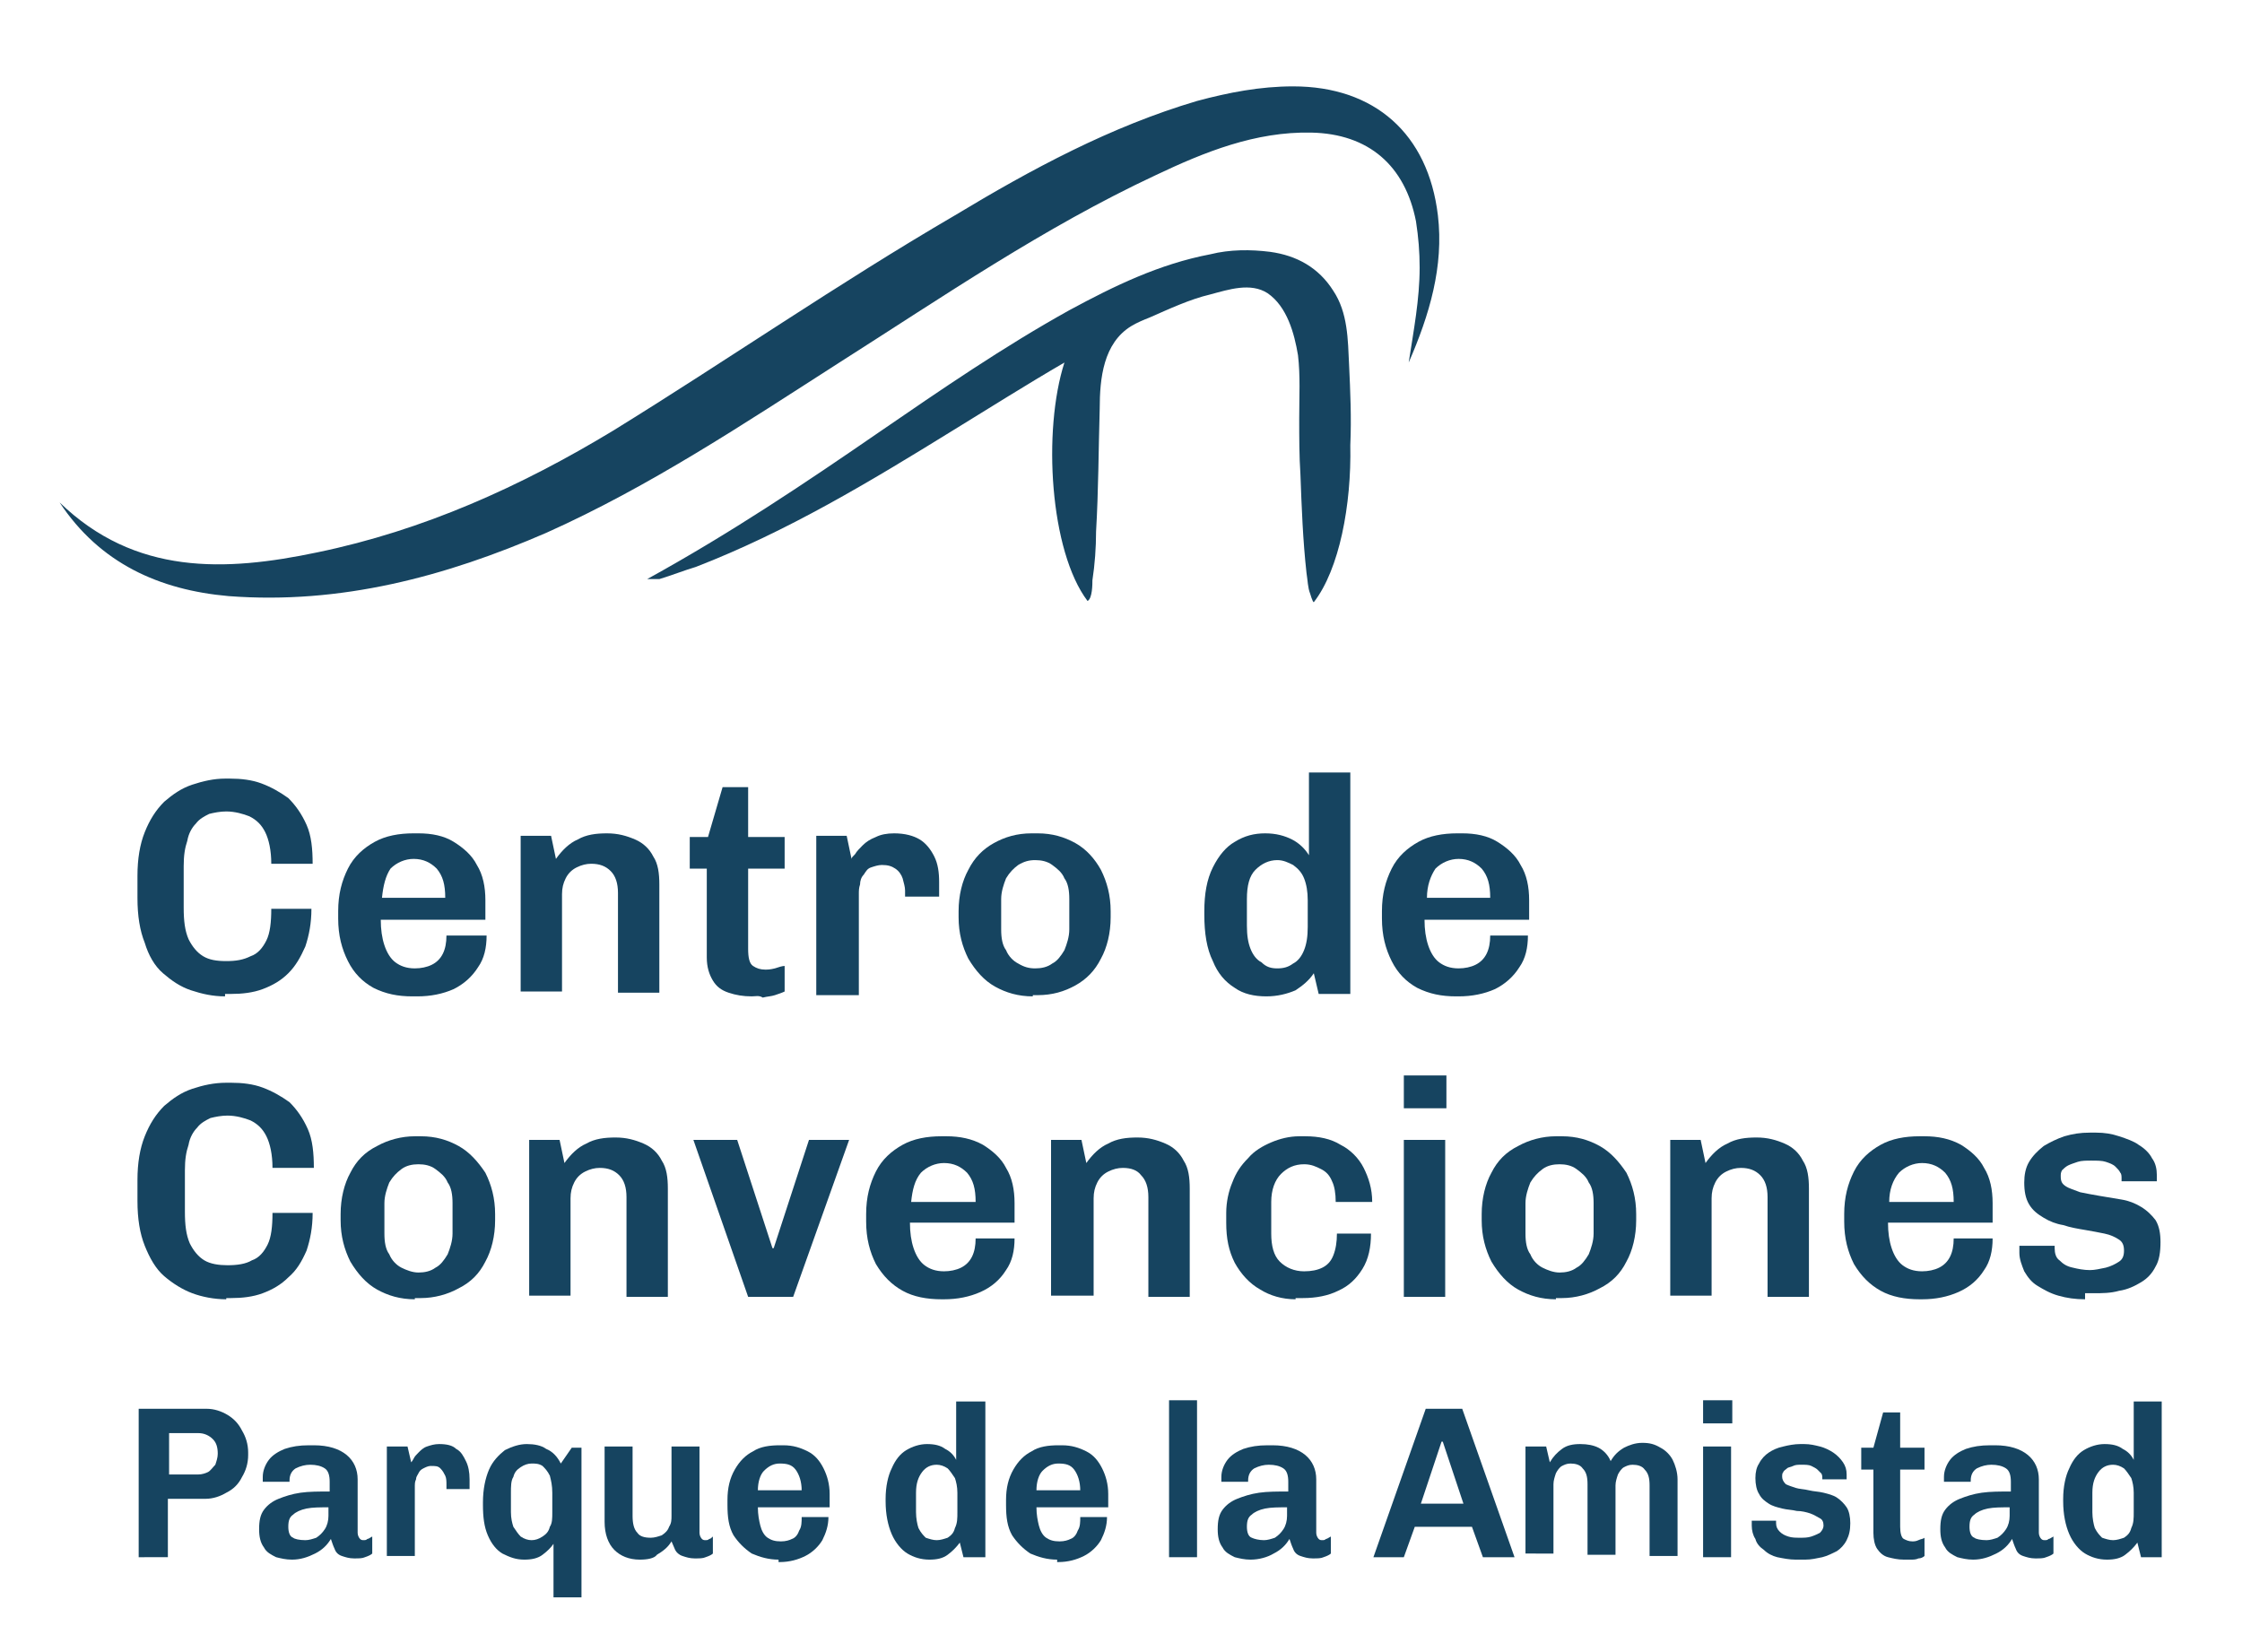
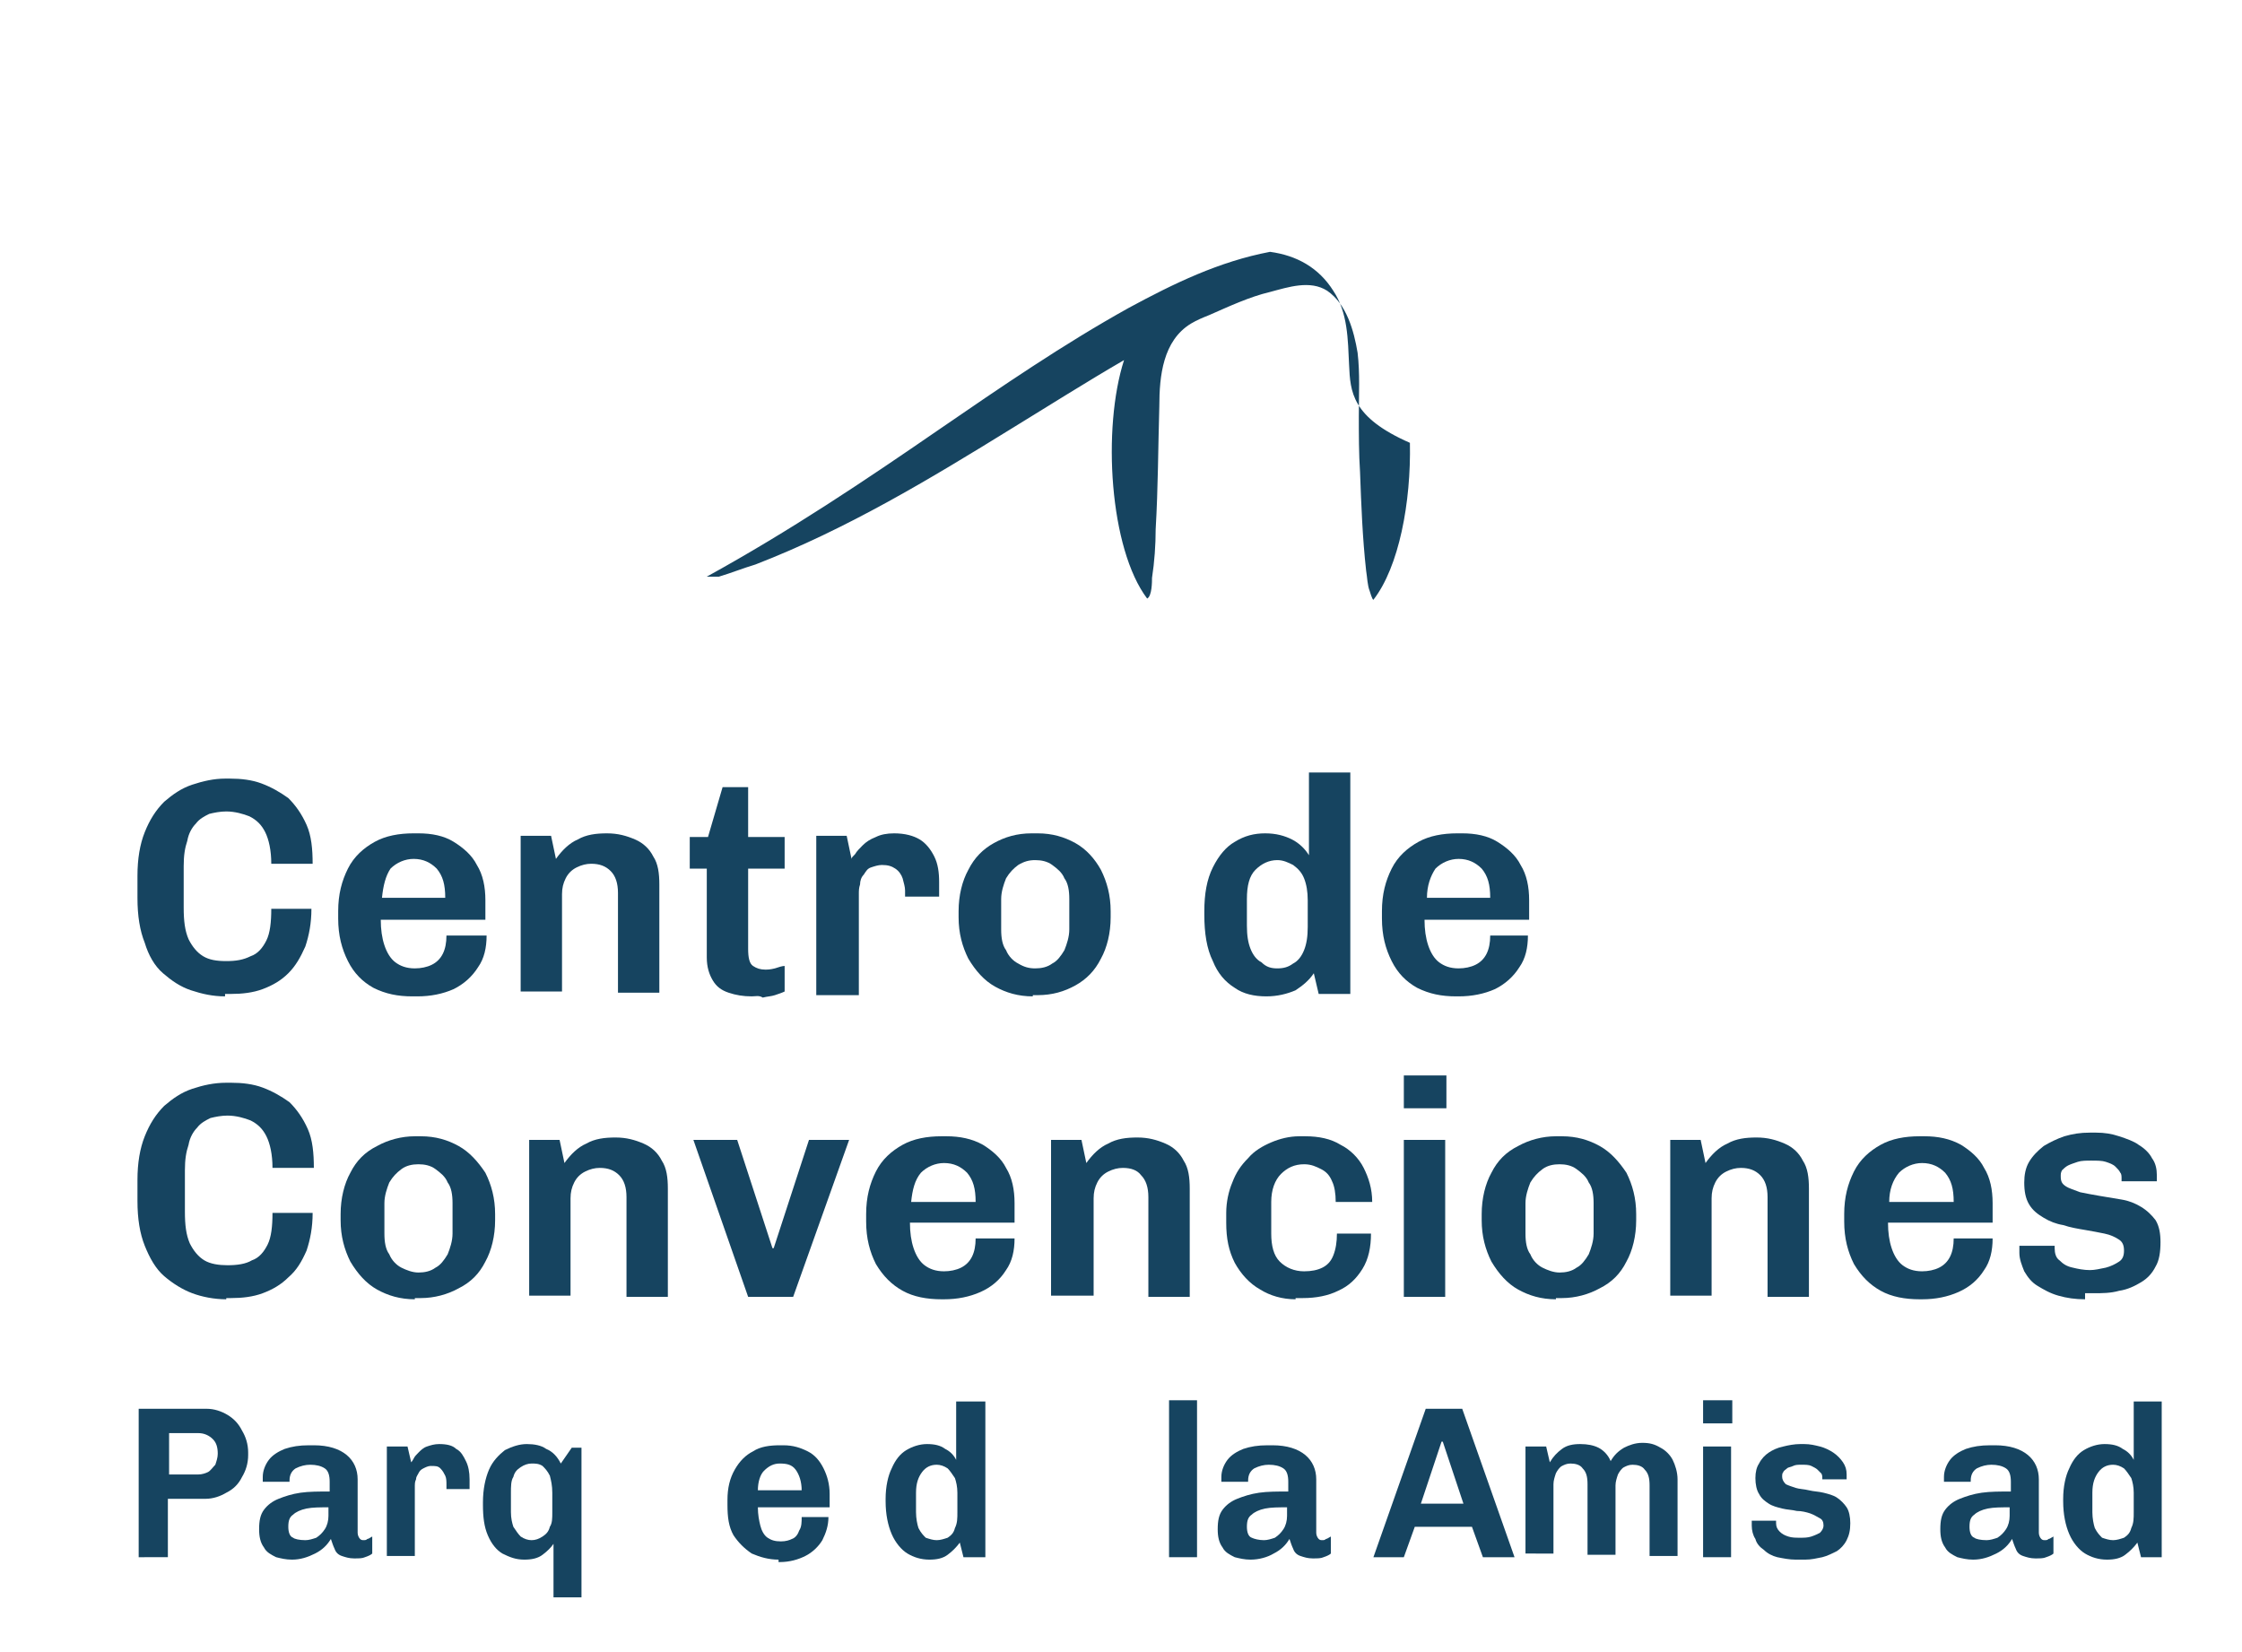
<svg xmlns="http://www.w3.org/2000/svg" version="1.1" id="Capa_1" x="0px" y="0px" viewBox="0 0 184.3 135.8" style="enable-background:new 0 0 184.3 135.8;" xml:space="preserve">
  <style type="text/css">
	.st0{fill:#164460;}
</style>
  <g>
    <g>
      <path class="st0" d="M18.5,81.9c-1,0-1.9-0.2-2.8-0.5c-0.9-0.3-1.6-0.8-2.3-1.4c-0.7-0.6-1.2-1.5-1.5-2.5c-0.4-1-0.6-2.2-0.6-3.7    V72c0-1.4,0.2-2.6,0.6-3.6c0.4-1,0.9-1.8,1.6-2.5c0.7-0.6,1.4-1.1,2.3-1.4c0.9-0.3,1.8-0.5,2.7-0.5h0.4c0.9,0,1.8,0.1,2.6,0.4    c0.8,0.3,1.5,0.7,2.2,1.2c0.6,0.6,1.1,1.3,1.5,2.2c0.4,0.9,0.5,2,0.5,3.2h-3.4c0-1.1-0.2-2-0.5-2.6c-0.3-0.6-0.7-1-1.3-1.3    c-0.5-0.2-1.2-0.4-1.9-0.4c-0.5,0-1,0.1-1.4,0.2c-0.4,0.2-0.8,0.4-1.1,0.8c-0.3,0.3-0.6,0.8-0.7,1.4c-0.2,0.6-0.3,1.2-0.3,2.1v3.4    c0,1.1,0.1,1.9,0.4,2.6c0.3,0.6,0.7,1.1,1.2,1.4c0.5,0.3,1.1,0.4,1.9,0.4c0.8,0,1.4-0.1,2-0.4c0.6-0.2,1-0.7,1.3-1.3    c0.3-0.6,0.4-1.5,0.4-2.6h3.3c0,1.2-0.2,2.2-0.5,3.1c-0.4,0.9-0.8,1.6-1.4,2.2c-0.6,0.6-1.3,1-2.1,1.3c-0.8,0.3-1.7,0.4-2.6,0.4    H18.5z" />
      <path class="st0" d="M33.9,81.9c-1.2,0-2.2-0.2-3.2-0.7c-0.9-0.5-1.6-1.2-2.1-2.2c-0.5-1-0.8-2.1-0.8-3.5v-0.6    c0-1.4,0.3-2.5,0.8-3.5c0.5-1,1.3-1.7,2.2-2.2c0.9-0.5,2-0.7,3.2-0.7h0.4c1.1,0,2.1,0.2,2.9,0.7c0.8,0.5,1.5,1.1,1.9,1.9    c0.5,0.8,0.7,1.8,0.7,2.9v1.6h-8.6c0,0.8,0.1,1.5,0.3,2.1c0.2,0.6,0.5,1.1,0.9,1.4c0.4,0.3,0.9,0.5,1.6,0.5c0.5,0,1-0.1,1.4-0.3    c0.4-0.2,0.7-0.5,0.9-0.9c0.2-0.4,0.3-0.9,0.3-1.5H40c0,1-0.2,1.9-0.7,2.6c-0.5,0.8-1.2,1.4-2,1.8c-0.9,0.4-1.9,0.6-3,0.6H33.9z     M31.4,73.8h5.2c0-1.1-0.2-1.8-0.7-2.4c-0.5-0.5-1.1-0.8-1.9-0.8c-0.7,0-1.4,0.3-1.9,0.8C31.7,72,31.5,72.8,31.4,73.8z" />
      <path class="st0" d="M42.8,81.6V68.7h2.5l0.4,1.9c0.5-0.7,1.1-1.3,1.8-1.6c0.7-0.4,1.5-0.5,2.4-0.5c0.9,0,1.6,0.2,2.3,0.5    c0.7,0.3,1.2,0.8,1.5,1.4c0.4,0.6,0.5,1.4,0.5,2.3v8.9h-3.4v-8.2c0-0.8-0.2-1.4-0.6-1.8c-0.4-0.4-0.9-0.6-1.6-0.6    c-0.4,0-0.8,0.1-1.2,0.3c-0.4,0.2-0.7,0.5-0.9,0.9c-0.2,0.4-0.3,0.8-0.3,1.3v8H42.8z" />
      <path class="st0" d="M61.8,81.9c-0.7,0-1.3-0.1-1.9-0.3c-0.6-0.2-1-0.5-1.3-1c-0.3-0.5-0.5-1.1-0.5-1.9v-7.3h-1.4v-2.6h1.5    l1.2-4.1h2.1v4.1h3v2.6h-3v6.6c0,0.7,0.1,1.2,0.4,1.4c0.3,0.2,0.6,0.3,1,0.3c0.2,0,0.4,0,0.8-0.1c0.3-0.1,0.6-0.2,0.8-0.2v2.1    c-0.2,0.1-0.5,0.2-0.8,0.3c-0.3,0.1-0.6,0.1-1,0.2C62.4,81.8,62.1,81.9,61.8,81.9z" />
      <path class="st0" d="M67.1,81.6V68.7h2.5l0.4,1.9c0-0.1,0.1-0.2,0.3-0.4c0.1-0.2,0.4-0.5,0.6-0.7c0.3-0.3,0.6-0.5,1.1-0.7    c0.4-0.2,0.9-0.3,1.5-0.3c0.9,0,1.6,0.2,2.1,0.5c0.5,0.3,0.9,0.8,1.2,1.4c0.3,0.6,0.4,1.3,0.4,2.1c0,0.2,0,0.4,0,0.6    c0,0.2,0,0.4,0,0.6h-2.8v-0.5c0-0.3-0.1-0.6-0.2-1c-0.1-0.3-0.3-0.6-0.6-0.8c-0.3-0.2-0.6-0.3-1.1-0.3c-0.3,0-0.6,0.1-0.9,0.2    s-0.4,0.3-0.6,0.6c-0.2,0.2-0.3,0.5-0.3,0.8c-0.1,0.3-0.1,0.5-0.1,0.8v8.3H67.1z" />
      <path class="st0" d="M84.9,81.9c-1.2,0-2.2-0.3-3.1-0.8c-0.9-0.5-1.6-1.3-2.2-2.3c-0.5-1-0.8-2.1-0.8-3.4v-0.5    c0-1.3,0.3-2.5,0.8-3.4c0.5-1,1.2-1.7,2.1-2.2c0.9-0.5,1.9-0.8,3.1-0.8h0.5c1.2,0,2.2,0.3,3.1,0.8c0.9,0.5,1.6,1.3,2.1,2.2    c0.5,1,0.8,2.1,0.8,3.4v0.5c0,1.3-0.3,2.5-0.8,3.4c-0.5,1-1.2,1.7-2.1,2.2c-0.9,0.5-1.9,0.8-3.1,0.8H84.9z M85.1,79.6    c0.5,0,1-0.1,1.4-0.4c0.4-0.2,0.7-0.6,1-1.1c0.2-0.5,0.4-1.1,0.4-1.7v-2.5c0-0.7-0.1-1.3-0.4-1.7c-0.2-0.5-0.6-0.8-1-1.1    c-0.4-0.3-0.9-0.4-1.4-0.4c-0.5,0-0.9,0.1-1.4,0.4c-0.4,0.3-0.7,0.6-1,1.1c-0.2,0.5-0.4,1.1-0.4,1.7v2.5c0,0.7,0.1,1.3,0.4,1.7    c0.2,0.5,0.6,0.9,1,1.1C84.2,79.5,84.6,79.6,85.1,79.6z" />
      <path class="st0" d="M104.1,81.9c-1,0-1.9-0.2-2.6-0.7c-0.8-0.5-1.4-1.2-1.8-2.2c-0.5-1-0.7-2.3-0.7-3.8v-0.3    c0-1.4,0.2-2.6,0.7-3.6c0.5-1,1.1-1.7,1.8-2.1c0.8-0.5,1.6-0.7,2.5-0.7c0.9,0,1.6,0.2,2.2,0.5c0.6,0.3,1.1,0.8,1.4,1.3v-6.8h3.4    v18.2h-2.6l-0.4-1.7c-0.4,0.6-0.9,1-1.5,1.4C105.8,81.7,105,81.9,104.1,81.9z M105,79.6c0.5,0,0.9-0.1,1.3-0.4    c0.4-0.2,0.7-0.6,0.9-1.1c0.2-0.5,0.3-1.1,0.3-1.9V74c0-0.7-0.1-1.3-0.3-1.8c-0.2-0.5-0.5-0.8-0.9-1.1c-0.4-0.2-0.8-0.4-1.3-0.4    c-0.7,0-1.3,0.3-1.8,0.8c-0.5,0.5-0.7,1.3-0.7,2.4v2.2c0,0.8,0.1,1.4,0.3,1.9c0.2,0.5,0.5,0.9,0.9,1.1    C104.1,79.5,104.5,79.6,105,79.6z" />
      <path class="st0" d="M119.7,81.9c-1.2,0-2.2-0.2-3.2-0.7c-0.9-0.5-1.6-1.2-2.1-2.2c-0.5-1-0.8-2.1-0.8-3.5v-0.6    c0-1.4,0.3-2.5,0.8-3.5c0.5-1,1.3-1.7,2.2-2.2c0.9-0.5,2-0.7,3.2-0.7h0.4c1.1,0,2.1,0.2,2.9,0.7c0.8,0.5,1.5,1.1,1.9,1.9    c0.5,0.8,0.7,1.8,0.7,2.9v1.6h-8.6c0,0.8,0.1,1.5,0.3,2.1c0.2,0.6,0.5,1.1,0.9,1.4c0.4,0.3,0.9,0.5,1.6,0.5c0.5,0,1-0.1,1.4-0.3    c0.4-0.2,0.7-0.5,0.9-0.9c0.2-0.4,0.3-0.9,0.3-1.5h3.1c0,1-0.2,1.9-0.7,2.6c-0.5,0.8-1.2,1.4-2,1.8c-0.9,0.4-1.9,0.6-3,0.6H119.7z     M117.3,73.8h5.2c0-1.1-0.2-1.8-0.7-2.4c-0.5-0.5-1.1-0.8-1.9-0.8c-0.7,0-1.4,0.3-1.9,0.8C117.6,72,117.3,72.8,117.3,73.8z" />
      <path class="st0" d="M18.6,106.8c-1,0-2-0.2-2.8-0.5s-1.6-0.8-2.3-1.4c-0.7-0.6-1.2-1.5-1.6-2.5c-0.4-1-0.6-2.2-0.6-3.7V97    c0-1.4,0.2-2.6,0.6-3.6c0.4-1,0.9-1.8,1.6-2.5c0.7-0.6,1.4-1.1,2.3-1.4c0.9-0.3,1.8-0.5,2.8-0.5H19c0.9,0,1.8,0.1,2.6,0.4    c0.8,0.3,1.5,0.7,2.2,1.2c0.6,0.6,1.1,1.3,1.5,2.2c0.4,0.9,0.5,2,0.5,3.2h-3.4c0-1.1-0.2-2-0.5-2.6c-0.3-0.6-0.7-1-1.3-1.3    c-0.5-0.2-1.2-0.4-1.9-0.4c-0.5,0-1,0.1-1.4,0.2c-0.4,0.2-0.8,0.4-1.1,0.8c-0.3,0.3-0.6,0.8-0.7,1.4c-0.2,0.6-0.3,1.2-0.3,2.1v3.4    c0,1.1,0.1,1.9,0.4,2.6c0.3,0.6,0.7,1.1,1.2,1.4c0.5,0.3,1.2,0.4,1.9,0.4c0.8,0,1.5-0.1,2-0.4c0.6-0.2,1-0.7,1.3-1.3    c0.3-0.6,0.4-1.5,0.4-2.6h3.3c0,1.2-0.2,2.2-0.5,3.1c-0.4,0.9-0.8,1.6-1.5,2.2c-0.6,0.6-1.3,1-2.1,1.3c-0.8,0.3-1.7,0.4-2.6,0.4    H18.6z" />
      <path class="st0" d="M34.1,106.8c-1.2,0-2.2-0.3-3.1-0.8s-1.6-1.3-2.2-2.3c-0.5-1-0.8-2.1-0.8-3.4v-0.5c0-1.3,0.3-2.5,0.8-3.4    c0.5-1,1.2-1.7,2.2-2.2c0.9-0.5,2-0.8,3.1-0.8h0.5c1.2,0,2.2,0.3,3.1,0.8c0.9,0.5,1.6,1.3,2.2,2.2c0.5,1,0.8,2.1,0.8,3.4v0.5    c0,1.3-0.3,2.5-0.8,3.4c-0.5,1-1.2,1.7-2.2,2.2c-0.9,0.5-2,0.8-3.1,0.8H34.1z M34.4,104.6c0.5,0,1-0.1,1.4-0.4    c0.4-0.2,0.7-0.6,1-1.1c0.2-0.5,0.4-1.1,0.4-1.7v-2.5c0-0.7-0.1-1.3-0.4-1.7c-0.2-0.5-0.6-0.8-1-1.1c-0.4-0.3-0.9-0.4-1.4-0.4    c-0.5,0-1,0.1-1.4,0.4c-0.4,0.3-0.7,0.6-1,1.1c-0.2,0.5-0.4,1.1-0.4,1.7v2.5c0,0.7,0.1,1.3,0.4,1.7c0.2,0.5,0.6,0.9,1,1.1    C33.4,104.4,33.9,104.6,34.4,104.6z" />
      <path class="st0" d="M43.5,106.6V93.7h2.5l0.4,1.9c0.5-0.7,1.1-1.3,1.8-1.6c0.7-0.4,1.5-0.5,2.4-0.5c0.9,0,1.6,0.2,2.3,0.5    c0.7,0.3,1.2,0.8,1.5,1.4c0.4,0.6,0.5,1.4,0.5,2.3v8.9h-3.4v-8.2c0-0.8-0.2-1.4-0.6-1.8c-0.4-0.4-0.9-0.6-1.6-0.6    c-0.4,0-0.8,0.1-1.2,0.3c-0.4,0.2-0.7,0.5-0.9,0.9c-0.2,0.4-0.3,0.8-0.3,1.3v8H43.5z" />
      <path class="st0" d="M61.5,106.6L57,93.7h3.6l2.9,8.9h0.1l2.9-8.9h3.3l-4.6,12.9H61.5z" />
      <path class="st0" d="M77.4,106.8c-1.2,0-2.3-0.2-3.2-0.7c-0.9-0.5-1.6-1.2-2.2-2.2c-0.5-1-0.8-2.1-0.8-3.5v-0.6    c0-1.4,0.3-2.5,0.8-3.5c0.5-1,1.3-1.7,2.2-2.2c0.9-0.5,2-0.7,3.2-0.7h0.4c1.1,0,2.1,0.2,3,0.7c0.8,0.5,1.5,1.1,1.9,1.9    c0.5,0.8,0.7,1.8,0.7,2.9v1.6h-8.6c0,0.8,0.1,1.5,0.3,2.1c0.2,0.6,0.5,1.1,0.9,1.4c0.4,0.3,0.9,0.5,1.6,0.5c0.5,0,1-0.1,1.4-0.3    c0.4-0.2,0.7-0.5,0.9-0.9c0.2-0.4,0.3-0.9,0.3-1.5h3.2c0,1-0.2,1.9-0.7,2.6c-0.5,0.8-1.2,1.4-2.1,1.8c-0.9,0.4-1.9,0.6-3,0.6H77.4    z M74.9,98.8h5.3c0-1.1-0.2-1.8-0.7-2.4c-0.5-0.5-1.1-0.8-1.9-0.8c-0.7,0-1.4,0.3-1.9,0.8C75.2,97,75,97.8,74.9,98.8z" />
      <path class="st0" d="M86.4,106.6V93.7h2.5l0.4,1.9c0.5-0.7,1.1-1.3,1.8-1.6c0.7-0.4,1.5-0.5,2.4-0.5c0.9,0,1.6,0.2,2.3,0.5    c0.7,0.3,1.2,0.8,1.5,1.4c0.4,0.6,0.5,1.4,0.5,2.3v8.9h-3.4v-8.2c0-0.8-0.2-1.4-0.6-1.8C93.5,96.2,93,96,92.3,96    c-0.4,0-0.8,0.1-1.2,0.3c-0.4,0.2-0.7,0.5-0.9,0.9c-0.2,0.4-0.3,0.8-0.3,1.3v8H86.4z" />
      <path class="st0" d="M106.5,106.8c-1.1,0-2.1-0.3-2.9-0.8c-0.9-0.5-1.6-1.3-2.1-2.2c-0.5-1-0.7-2-0.7-3.3v-0.8    c0-0.9,0.2-1.8,0.5-2.5c0.3-0.8,0.7-1.4,1.3-2c0.5-0.6,1.2-1,1.9-1.3c0.7-0.3,1.5-0.5,2.3-0.5h0.5c1.1,0,2.1,0.2,2.9,0.7    c0.8,0.4,1.5,1.1,1.9,1.9c0.4,0.8,0.7,1.7,0.7,2.8h-3c0-0.7-0.1-1.3-0.3-1.7c-0.2-0.5-0.5-0.8-0.9-1c-0.4-0.2-0.8-0.4-1.4-0.4    c-0.8,0-1.4,0.3-1.9,0.8c-0.5,0.5-0.8,1.3-0.8,2.3v2.6c0,1,0.2,1.8,0.7,2.3c0.5,0.5,1.2,0.8,2,0.8c0.6,0,1.1-0.1,1.5-0.3    c0.4-0.2,0.7-0.5,0.9-1c0.2-0.5,0.3-1.1,0.3-1.8h2.8c0,1.1-0.2,2.1-0.7,2.9c-0.5,0.8-1.1,1.4-2,1.8c-0.8,0.4-1.8,0.6-2.9,0.6    H106.5z" />
      <path class="st0" d="M115.4,91.1v-2.7h3.5v2.7H115.4z M115.4,106.6V93.7h3.4v12.9H115.4z" />
      <path class="st0" d="M127.9,106.8c-1.2,0-2.2-0.3-3.1-0.8c-0.9-0.5-1.6-1.3-2.2-2.3c-0.5-1-0.8-2.1-0.8-3.4v-0.5    c0-1.3,0.3-2.5,0.8-3.4c0.5-1,1.2-1.7,2.2-2.2c0.9-0.5,2-0.8,3.1-0.8h0.5c1.2,0,2.2,0.3,3.1,0.8c0.9,0.5,1.6,1.3,2.2,2.2    c0.5,1,0.8,2.1,0.8,3.4v0.5c0,1.3-0.3,2.5-0.8,3.4c-0.5,1-1.2,1.7-2.2,2.2c-0.9,0.5-2,0.8-3.1,0.8H127.9z M128.2,104.6    c0.5,0,1-0.1,1.4-0.4c0.4-0.2,0.7-0.6,1-1.1c0.2-0.5,0.4-1.1,0.4-1.7v-2.5c0-0.7-0.1-1.3-0.4-1.7c-0.2-0.5-0.6-0.8-1-1.1    c-0.4-0.3-0.9-0.4-1.4-0.4c-0.5,0-1,0.1-1.4,0.4c-0.4,0.3-0.7,0.6-1,1.1c-0.2,0.5-0.4,1.1-0.4,1.7v2.5c0,0.7,0.1,1.3,0.4,1.7    c0.2,0.5,0.6,0.9,1,1.1C127.2,104.4,127.7,104.6,128.2,104.6z" />
      <path class="st0" d="M137.3,106.6V93.7h2.5l0.4,1.9c0.5-0.7,1.1-1.3,1.8-1.6c0.7-0.4,1.5-0.5,2.4-0.5c0.9,0,1.6,0.2,2.3,0.5    c0.7,0.3,1.2,0.8,1.5,1.4c0.4,0.6,0.5,1.4,0.5,2.3v8.9h-3.4v-8.2c0-0.8-0.2-1.4-0.6-1.8c-0.4-0.4-0.9-0.6-1.6-0.6    c-0.4,0-0.8,0.1-1.2,0.3c-0.4,0.2-0.7,0.5-0.9,0.9c-0.2,0.4-0.3,0.8-0.3,1.3v8H137.3z" />
      <path class="st0" d="M157.8,106.8c-1.2,0-2.3-0.2-3.2-0.7c-0.9-0.5-1.6-1.2-2.2-2.2c-0.5-1-0.8-2.1-0.8-3.5v-0.6    c0-1.4,0.3-2.5,0.8-3.5c0.5-1,1.3-1.7,2.2-2.2c0.9-0.5,2-0.7,3.2-0.7h0.4c1.1,0,2.1,0.2,3,0.7c0.8,0.5,1.5,1.1,1.9,1.9    c0.5,0.8,0.7,1.8,0.7,2.9v1.6h-8.6c0,0.8,0.1,1.5,0.3,2.1c0.2,0.6,0.5,1.1,0.9,1.4c0.4,0.3,0.9,0.5,1.6,0.5c0.5,0,1-0.1,1.4-0.3    c0.4-0.2,0.7-0.5,0.9-0.9c0.2-0.4,0.3-0.9,0.3-1.5h3.2c0,1-0.2,1.9-0.7,2.6c-0.5,0.8-1.2,1.4-2.1,1.8c-0.9,0.4-1.9,0.6-3,0.6    H157.8z M155.3,98.8h5.3c0-1.1-0.2-1.8-0.7-2.4c-0.5-0.5-1.1-0.8-1.9-0.8c-0.7,0-1.4,0.3-1.9,0.8C155.6,97,155.3,97.8,155.3,98.8z    " />
      <path class="st0" d="M171.4,106.8c-0.8,0-1.5-0.1-2.2-0.3s-1.2-0.5-1.7-0.8c-0.5-0.3-0.8-0.7-1.1-1.2c-0.2-0.5-0.4-1-0.4-1.5    c0-0.1,0-0.2,0-0.3c0-0.1,0-0.2,0-0.3h2.9c0,0.1,0,0.1,0,0.1c0,0,0,0.1,0,0.1c0,0.4,0.1,0.8,0.4,1c0.3,0.3,0.6,0.5,1.1,0.6    c0.4,0.1,0.9,0.2,1.4,0.2c0.4,0,0.8-0.1,1.3-0.2c0.4-0.1,0.8-0.3,1.1-0.5c0.3-0.2,0.4-0.5,0.4-0.9c0-0.4-0.1-0.7-0.4-0.9    c-0.3-0.2-0.7-0.4-1.2-0.5c-0.5-0.1-1-0.2-1.6-0.3c-0.6-0.1-1.2-0.2-1.8-0.4c-0.6-0.1-1.1-0.3-1.6-0.6c-0.5-0.3-0.9-0.6-1.2-1.1    c-0.3-0.5-0.4-1.1-0.4-1.8c0-0.6,0.1-1.2,0.4-1.7c0.3-0.5,0.7-0.9,1.2-1.3c0.5-0.3,1.1-0.6,1.7-0.8c0.7-0.2,1.3-0.3,2.1-0.3h0.5    c0.7,0,1.3,0.1,1.9,0.3c0.6,0.2,1.2,0.4,1.6,0.7c0.5,0.3,0.9,0.7,1.1,1.1c0.3,0.4,0.4,0.9,0.4,1.4c0,0.1,0,0.2,0,0.3    c0,0.1,0,0.2,0,0.2h-2.9v-0.2c0-0.2,0-0.4-0.1-0.5c-0.1-0.2-0.2-0.3-0.4-0.5c-0.2-0.2-0.5-0.3-0.8-0.4c-0.3-0.1-0.7-0.1-1.2-0.1    c-0.4,0-0.8,0-1.1,0.1c-0.3,0.1-0.6,0.2-0.8,0.3c-0.2,0.1-0.4,0.3-0.5,0.4c-0.1,0.2-0.1,0.3-0.1,0.5c0,0.4,0.1,0.6,0.4,0.8    c0.3,0.2,0.7,0.3,1.2,0.5c0.5,0.1,1,0.2,1.6,0.3c0.6,0.1,1.2,0.2,1.8,0.3c0.6,0.1,1.1,0.3,1.6,0.6c0.5,0.3,0.9,0.7,1.2,1.1    c0.3,0.5,0.4,1.1,0.4,1.8c0,0.8-0.1,1.5-0.4,2c-0.3,0.6-0.7,1-1.2,1.3c-0.5,0.3-1.1,0.6-1.8,0.7c-0.7,0.2-1.4,0.2-2.1,0.2H171.4z" />
      <path class="st0" d="M11.4,128v-12.2H17c0.6,0,1.2,0.2,1.7,0.5c0.5,0.3,0.9,0.7,1.2,1.3c0.3,0.5,0.5,1.1,0.5,1.8v0.2    c0,0.7-0.2,1.3-0.5,1.8c-0.3,0.6-0.7,1-1.3,1.3c-0.5,0.3-1.1,0.5-1.7,0.5h-3.1v4.8H11.4z M13.8,121.2h2.5c0.3,0,0.6-0.1,0.8-0.2    c0.2-0.1,0.4-0.4,0.6-0.6c0.1-0.3,0.2-0.6,0.2-0.9c0-0.5-0.1-0.9-0.4-1.2c-0.3-0.3-0.7-0.5-1.2-0.5h-2.4V121.2z" />
      <path class="st0" d="M24,128.2c-0.5,0-0.9-0.1-1.3-0.2c-0.4-0.2-0.8-0.4-1-0.8c-0.3-0.4-0.4-0.9-0.4-1.5c0-0.7,0.1-1.2,0.4-1.6    c0.3-0.4,0.7-0.7,1.2-0.9c0.5-0.2,1.1-0.4,1.8-0.5c0.7-0.1,1.5-0.1,2.4-0.1v-0.8c0-0.5-0.1-0.9-0.4-1.1c-0.3-0.2-0.7-0.3-1.2-0.3    c-0.4,0-0.8,0.1-1.2,0.3c-0.3,0.2-0.5,0.5-0.5,1v0.1h-2.2c0,0,0-0.1,0-0.2c0-0.1,0-0.1,0-0.2c0-0.5,0.2-1,0.5-1.4    c0.3-0.4,0.8-0.7,1.3-0.9c0.6-0.2,1.2-0.3,2-0.3h0.4c1.2,0,2.1,0.3,2.7,0.8c0.6,0.5,0.9,1.2,0.9,2v4.4c0,0.2,0.1,0.4,0.2,0.5    c0.1,0.1,0.2,0.1,0.3,0.1c0.1,0,0.2,0,0.3-0.1c0.1,0,0.2-0.1,0.4-0.2v1.4c-0.1,0.1-0.3,0.2-0.6,0.3c-0.2,0.1-0.5,0.1-0.9,0.1    c-0.4,0-0.7-0.1-1-0.2c-0.3-0.1-0.5-0.3-0.6-0.6c-0.1-0.2-0.2-0.5-0.3-0.8c-0.3,0.5-0.7,0.9-1.3,1.2C25.3,128,24.7,128.2,24,128.2    z M25.1,126.6c0.3,0,0.6-0.1,0.9-0.2c0.3-0.2,0.5-0.4,0.7-0.7c0.2-0.3,0.3-0.7,0.3-1.1v-0.7c-0.7,0-1.3,0-1.8,0.1    c-0.5,0.1-0.9,0.3-1.1,0.5c-0.3,0.2-0.4,0.5-0.4,1c0,0.4,0.1,0.8,0.4,0.9C24.2,126.5,24.6,126.6,25.1,126.6z" />
      <path class="st0" d="M31.8,128v-9.1h1.7l0.3,1.3c0,0,0.1-0.1,0.2-0.3c0.1-0.2,0.2-0.3,0.4-0.5c0.2-0.2,0.4-0.4,0.7-0.5    c0.3-0.1,0.6-0.2,1-0.2c0.6,0,1.1,0.1,1.4,0.4c0.4,0.2,0.6,0.6,0.8,1c0.2,0.4,0.3,0.9,0.3,1.5c0,0.1,0,0.3,0,0.4    c0,0.2,0,0.3,0,0.4h-1.9V122c0-0.2,0-0.5-0.1-0.7c-0.1-0.2-0.2-0.4-0.4-0.6c-0.2-0.2-0.4-0.2-0.8-0.2c-0.2,0-0.4,0.1-0.6,0.2    c-0.2,0.1-0.3,0.2-0.4,0.4c-0.1,0.2-0.2,0.3-0.2,0.5c-0.1,0.2-0.1,0.4-0.1,0.5v5.8H31.8z" />
      <path class="st0" d="M45.5,131.2v-4.3c-0.2,0.3-0.5,0.6-0.9,0.9c-0.4,0.3-0.9,0.4-1.5,0.4c-0.7,0-1.2-0.2-1.8-0.5    c-0.5-0.3-0.9-0.8-1.2-1.5c-0.3-0.7-0.4-1.5-0.4-2.5v-0.2c0-1.1,0.2-2,0.5-2.7c0.3-0.7,0.8-1.2,1.3-1.6c0.6-0.3,1.2-0.5,1.8-0.5    c0.6,0,1.2,0.1,1.6,0.4c0.5,0.2,0.9,0.6,1.2,1.2l0.9-1.3h0.8v12.3H45.5z M43.7,126.6c0.3,0,0.6-0.1,0.9-0.3    c0.3-0.2,0.5-0.4,0.6-0.8c0.2-0.3,0.2-0.7,0.2-1.2v-1.6c0-0.6-0.1-1-0.2-1.4c-0.2-0.4-0.4-0.6-0.6-0.8c-0.3-0.2-0.6-0.2-0.9-0.2    c-0.3,0-0.6,0.1-0.9,0.3c-0.3,0.2-0.5,0.4-0.6,0.8c-0.2,0.3-0.2,0.8-0.2,1.3v1.6c0,0.5,0.1,0.9,0.2,1.2c0.2,0.3,0.4,0.6,0.6,0.8    C43.1,126.5,43.4,126.6,43.7,126.6z" />
-       <path class="st0" d="M52.6,128.2c-0.9,0-1.6-0.3-2.1-0.8c-0.5-0.5-0.8-1.3-0.8-2.3v-6.2h2.3v5.7c0,0.6,0.1,1.1,0.4,1.4    c0.2,0.3,0.6,0.4,1.1,0.4c0.3,0,0.6-0.1,0.9-0.2c0.3-0.2,0.5-0.4,0.6-0.7c0.2-0.3,0.2-0.6,0.2-0.9v-5.7h2.3v7.1    c0,0.2,0.1,0.4,0.2,0.5c0.1,0.1,0.2,0.1,0.3,0.1c0.1,0,0.2,0,0.3-0.1c0.1,0,0.2-0.1,0.3-0.2v1.4c-0.1,0.1-0.3,0.2-0.6,0.3    c-0.2,0.1-0.5,0.1-0.9,0.1c-0.4,0-0.7-0.1-1-0.2c-0.3-0.1-0.5-0.3-0.6-0.5c-0.1-0.2-0.2-0.5-0.3-0.7c-0.3,0.5-0.7,0.8-1.2,1.1    C53.8,128.1,53.2,128.2,52.6,128.2z" />
      <path class="st0" d="M64,128.2c-0.8,0-1.5-0.2-2.2-0.5c-0.6-0.4-1.1-0.9-1.5-1.5c-0.4-0.7-0.5-1.5-0.5-2.5v-0.4    c0-1,0.2-1.8,0.6-2.5c0.4-0.7,0.9-1.2,1.5-1.5c0.6-0.4,1.4-0.5,2.2-0.5h0.3c0.8,0,1.4,0.2,2,0.5c0.6,0.3,1,0.8,1.3,1.4    c0.3,0.6,0.5,1.3,0.5,2.1v1.1h-5.9c0,0.6,0.1,1.1,0.2,1.5c0.1,0.4,0.3,0.8,0.6,1c0.3,0.2,0.6,0.3,1.1,0.3c0.4,0,0.7-0.1,0.9-0.2    c0.3-0.1,0.5-0.4,0.6-0.7c0.2-0.3,0.2-0.7,0.2-1.1h2.2c0,0.7-0.2,1.3-0.5,1.9c-0.3,0.5-0.8,1-1.4,1.3c-0.6,0.3-1.3,0.5-2.1,0.5H64    z M62.3,122.5h3.6c0-0.7-0.2-1.3-0.5-1.7c-0.3-0.4-0.7-0.5-1.3-0.5c-0.5,0-0.9,0.2-1.3,0.6C62.5,121.2,62.3,121.8,62.3,122.5z" />
      <path class="st0" d="M76.4,128.2c-0.7,0-1.3-0.2-1.8-0.5c-0.5-0.3-1-0.9-1.3-1.6c-0.3-0.7-0.5-1.6-0.5-2.7v-0.2    c0-1,0.2-1.9,0.5-2.5c0.3-0.7,0.7-1.2,1.2-1.5c0.5-0.3,1.1-0.5,1.7-0.5s1.1,0.1,1.5,0.4c0.4,0.2,0.7,0.5,0.9,0.9v-4.8H81V128h-1.8    l-0.3-1.2c-0.3,0.4-0.6,0.7-1,1C77.5,128.1,77,128.2,76.4,128.2z M77,126.6c0.3,0,0.6-0.1,0.9-0.2c0.3-0.2,0.5-0.4,0.6-0.8    c0.2-0.4,0.2-0.8,0.2-1.3v-1.6c0-0.5-0.1-0.9-0.2-1.2c-0.2-0.3-0.4-0.6-0.6-0.8c-0.3-0.2-0.6-0.3-0.9-0.3c-0.5,0-0.9,0.2-1.2,0.6    c-0.3,0.4-0.5,0.9-0.5,1.7v1.6c0,0.5,0.1,1,0.2,1.3c0.2,0.4,0.4,0.6,0.6,0.8C76.4,126.5,76.7,126.6,77,126.6z" />
-       <path class="st0" d="M86.9,128.2c-0.8,0-1.5-0.2-2.2-0.5c-0.6-0.4-1.1-0.9-1.5-1.5c-0.4-0.7-0.5-1.5-0.5-2.5v-0.4    c0-1,0.2-1.8,0.6-2.5c0.4-0.7,0.9-1.2,1.5-1.5c0.6-0.4,1.4-0.5,2.2-0.5h0.3c0.8,0,1.4,0.2,2,0.5c0.6,0.3,1,0.8,1.3,1.4    c0.3,0.6,0.5,1.3,0.5,2.1v1.1h-5.9c0,0.6,0.1,1.1,0.2,1.5c0.1,0.4,0.3,0.8,0.6,1c0.3,0.2,0.6,0.3,1.1,0.3c0.4,0,0.7-0.1,0.9-0.2    c0.3-0.1,0.5-0.4,0.6-0.7c0.2-0.3,0.2-0.7,0.2-1.1H91c0,0.7-0.2,1.3-0.5,1.9c-0.3,0.5-0.8,1-1.4,1.3c-0.6,0.3-1.3,0.5-2.1,0.5    H86.9z M85.2,122.5h3.6c0-0.7-0.2-1.3-0.5-1.7c-0.3-0.4-0.7-0.5-1.3-0.5c-0.5,0-0.9,0.2-1.3,0.6C85.4,121.2,85.2,121.8,85.2,122.5    z" />
      <path class="st0" d="M96.1,128v-12.9h2.3V128H96.1z" />
      <path class="st0" d="M102.8,128.2c-0.5,0-0.9-0.1-1.3-0.2c-0.4-0.2-0.8-0.4-1-0.8c-0.3-0.4-0.4-0.9-0.4-1.5c0-0.7,0.1-1.2,0.4-1.6    c0.3-0.4,0.7-0.7,1.2-0.9c0.5-0.2,1.1-0.4,1.8-0.5c0.7-0.1,1.5-0.1,2.4-0.1v-0.8c0-0.5-0.1-0.9-0.4-1.1c-0.3-0.2-0.7-0.3-1.2-0.3    c-0.4,0-0.8,0.1-1.2,0.3c-0.3,0.2-0.5,0.5-0.5,1v0.1h-2.2c0,0,0-0.1,0-0.2c0-0.1,0-0.1,0-0.2c0-0.5,0.2-1,0.5-1.4    c0.3-0.4,0.8-0.7,1.3-0.9c0.6-0.2,1.2-0.3,2-0.3h0.4c1.2,0,2.1,0.3,2.7,0.8c0.6,0.5,0.9,1.2,0.9,2v4.4c0,0.2,0.1,0.4,0.2,0.5    c0.1,0.1,0.2,0.1,0.3,0.1c0.1,0,0.2,0,0.3-0.1c0.1,0,0.2-0.1,0.4-0.2v1.4c-0.1,0.1-0.3,0.2-0.6,0.3c-0.2,0.1-0.5,0.1-0.9,0.1    c-0.4,0-0.7-0.1-1-0.2c-0.3-0.1-0.5-0.3-0.6-0.6c-0.1-0.2-0.2-0.5-0.3-0.8c-0.3,0.5-0.7,0.9-1.3,1.2    C104.2,128,103.5,128.2,102.8,128.2z M103.9,126.6c0.3,0,0.6-0.1,0.9-0.2c0.3-0.2,0.5-0.4,0.7-0.7c0.2-0.3,0.3-0.7,0.3-1.1v-0.7    c-0.7,0-1.3,0-1.8,0.1c-0.5,0.1-0.9,0.3-1.1,0.5c-0.3,0.2-0.4,0.5-0.4,1c0,0.4,0.1,0.8,0.4,0.9    C103.1,126.5,103.5,126.6,103.9,126.6z" />
      <path class="st0" d="M112.9,128l4.3-12.2h3l4.3,12.2h-2.6l-0.9-2.5h-4.7l-0.9,2.5H112.9z M116.8,123.6h3.5l-1.7-5.1h-0.1    L116.8,123.6z" />
      <path class="st0" d="M125.4,128v-9.1h1.7l0.3,1.3c0.3-0.5,0.6-0.8,1-1.1c0.4-0.3,0.9-0.4,1.5-0.4c0.6,0,1.1,0.1,1.5,0.3    c0.4,0.2,0.8,0.6,1,1.1c0.3-0.5,0.6-0.8,1.1-1.1c0.4-0.2,0.9-0.4,1.5-0.4c0.6,0,1,0.1,1.5,0.4c0.4,0.2,0.8,0.6,1,1    c0.2,0.4,0.4,1,0.4,1.6v6.3h-2.3v-5.8c0-0.6-0.1-1-0.4-1.3c-0.2-0.3-0.6-0.4-1-0.4c-0.3,0-0.5,0.1-0.7,0.2    c-0.2,0.1-0.4,0.4-0.5,0.6c-0.1,0.3-0.2,0.6-0.2,0.9v5.7h-2.3v-5.8c0-0.6-0.1-1-0.4-1.3c-0.2-0.3-0.6-0.4-1-0.4    c-0.3,0-0.5,0.1-0.7,0.2c-0.2,0.1-0.4,0.4-0.5,0.6c-0.1,0.3-0.2,0.6-0.2,0.9v5.7H125.4z" />
      <path class="st0" d="M140,117v-1.9h2.4v1.9H140z M140,128v-9.1h2.3v9.1H140z" />
      <path class="st0" d="M147.6,128.2c-0.5,0-1-0.1-1.5-0.2c-0.4-0.1-0.8-0.3-1.1-0.6c-0.3-0.2-0.6-0.5-0.7-0.9    c-0.2-0.3-0.3-0.7-0.3-1.1c0-0.1,0-0.1,0-0.2c0,0,0-0.1,0-0.2h2c0,0,0,0.1,0,0.1c0,0,0,0.1,0,0.1c0,0.3,0.1,0.5,0.3,0.7    c0.2,0.2,0.4,0.3,0.7,0.4c0.3,0.1,0.6,0.1,1,0.1c0.3,0,0.6,0,0.9-0.1c0.3-0.1,0.5-0.2,0.7-0.3c0.2-0.2,0.3-0.4,0.3-0.6    c0-0.3-0.1-0.5-0.3-0.6c-0.2-0.1-0.5-0.3-0.8-0.4c-0.3-0.1-0.7-0.2-1.1-0.2c-0.4-0.1-0.8-0.1-1.2-0.2c-0.4-0.1-0.8-0.2-1.1-0.4    c-0.3-0.2-0.6-0.4-0.8-0.8c-0.2-0.3-0.3-0.8-0.3-1.3c0-0.5,0.1-0.9,0.3-1.2c0.2-0.4,0.5-0.7,0.8-0.9c0.3-0.2,0.7-0.4,1.2-0.5    c0.4-0.1,0.9-0.2,1.4-0.2h0.3c0.5,0,0.9,0.1,1.3,0.2c0.4,0.1,0.8,0.3,1.1,0.5c0.3,0.2,0.6,0.5,0.8,0.8c0.2,0.3,0.3,0.6,0.3,1    c0,0.1,0,0.1,0,0.2c0,0.1,0,0.1,0,0.2h-2v-0.1c0-0.1,0-0.3-0.1-0.4c-0.1-0.1-0.2-0.2-0.3-0.3c-0.1-0.1-0.3-0.2-0.5-0.3    c-0.2-0.1-0.5-0.1-0.8-0.1c-0.3,0-0.5,0-0.7,0.1c-0.2,0.1-0.4,0.1-0.5,0.2c-0.1,0.1-0.3,0.2-0.3,0.3c-0.1,0.1-0.1,0.2-0.1,0.4    c0,0.2,0.1,0.4,0.3,0.6c0.2,0.1,0.5,0.2,0.8,0.3c0.3,0.1,0.7,0.1,1.1,0.2c0.4,0.1,0.8,0.1,1.2,0.2c0.4,0.1,0.8,0.2,1.1,0.4    c0.3,0.2,0.6,0.5,0.8,0.8c0.2,0.3,0.3,0.8,0.3,1.3c0,0.6-0.1,1-0.3,1.4c-0.2,0.4-0.5,0.7-0.8,0.9c-0.4,0.2-0.8,0.4-1.2,0.5    c-0.5,0.1-0.9,0.2-1.4,0.2H147.6z" />
-       <path class="st0" d="M156.5,128.2c-0.5,0-0.9-0.1-1.3-0.2c-0.4-0.1-0.7-0.4-0.9-0.7c-0.2-0.3-0.3-0.8-0.3-1.3v-5.2H153v-1.8h1    l0.8-2.9h1.4v2.9h2v1.8h-2v4.7c0,0.5,0.1,0.9,0.3,1c0.2,0.1,0.4,0.2,0.7,0.2c0.1,0,0.3,0,0.5-0.1c0.2-0.1,0.4-0.1,0.5-0.2v1.5    c-0.1,0.1-0.3,0.2-0.5,0.2c-0.2,0.1-0.4,0.1-0.7,0.1C156.9,128.2,156.7,128.2,156.5,128.2z" />
      <path class="st0" d="M162.2,128.2c-0.5,0-0.9-0.1-1.3-0.2c-0.4-0.2-0.8-0.4-1-0.8c-0.3-0.4-0.4-0.9-0.4-1.5c0-0.7,0.1-1.2,0.4-1.6    c0.3-0.4,0.7-0.7,1.2-0.9c0.5-0.2,1.1-0.4,1.8-0.5c0.7-0.1,1.5-0.1,2.4-0.1v-0.8c0-0.5-0.1-0.9-0.4-1.1c-0.3-0.2-0.7-0.3-1.2-0.3    c-0.4,0-0.8,0.1-1.2,0.3c-0.3,0.2-0.5,0.5-0.5,1v0.1h-2.2c0,0,0-0.1,0-0.2c0-0.1,0-0.1,0-0.2c0-0.5,0.2-1,0.5-1.4    c0.3-0.4,0.8-0.7,1.3-0.9c0.6-0.2,1.2-0.3,2-0.3h0.4c1.2,0,2.1,0.3,2.7,0.8c0.6,0.5,0.9,1.2,0.9,2v4.4c0,0.2,0.1,0.4,0.2,0.5    c0.1,0.1,0.2,0.1,0.3,0.1c0.1,0,0.2,0,0.3-0.1c0.1,0,0.2-0.1,0.4-0.2v1.4c-0.1,0.1-0.3,0.2-0.6,0.3c-0.2,0.1-0.5,0.1-0.9,0.1    c-0.4,0-0.7-0.1-1-0.2c-0.3-0.1-0.5-0.3-0.6-0.6c-0.1-0.2-0.2-0.5-0.3-0.8c-0.3,0.5-0.7,0.9-1.3,1.2    C163.5,128,162.9,128.2,162.2,128.2z M163.3,126.6c0.3,0,0.6-0.1,0.9-0.2c0.3-0.2,0.5-0.4,0.7-0.7c0.2-0.3,0.3-0.7,0.3-1.1v-0.7    c-0.7,0-1.3,0-1.8,0.1c-0.5,0.1-0.9,0.3-1.1,0.5c-0.3,0.2-0.4,0.5-0.4,1c0,0.4,0.1,0.8,0.4,0.9    C162.4,126.5,162.8,126.6,163.3,126.6z" />
      <path class="st0" d="M173.2,128.2c-0.7,0-1.3-0.2-1.8-0.5c-0.5-0.3-1-0.9-1.3-1.6c-0.3-0.7-0.5-1.6-0.5-2.7v-0.2    c0-1,0.2-1.9,0.5-2.5c0.3-0.7,0.7-1.2,1.2-1.5c0.5-0.3,1.1-0.5,1.7-0.5c0.6,0,1.1,0.1,1.5,0.4c0.4,0.2,0.7,0.5,0.9,0.9v-4.8h2.3    V128H176l-0.3-1.2c-0.3,0.4-0.6,0.7-1,1C174.3,128.1,173.8,128.2,173.2,128.2z M173.7,126.6c0.3,0,0.6-0.1,0.9-0.2    c0.3-0.2,0.5-0.4,0.6-0.8c0.2-0.4,0.2-0.8,0.2-1.3v-1.6c0-0.5-0.1-0.9-0.2-1.2c-0.2-0.3-0.4-0.6-0.6-0.8c-0.3-0.2-0.6-0.3-0.9-0.3    c-0.5,0-0.9,0.2-1.2,0.6c-0.3,0.4-0.5,0.9-0.5,1.7v1.6c0,0.5,0.1,1,0.2,1.3c0.2,0.4,0.4,0.6,0.6,0.8    C173.1,126.5,173.4,126.6,173.7,126.6z" />
    </g>
    <g>
-       <path class="st0" d="M110.9,30c-0.1-2.1-0.1-4.3-1.3-6.1c-1.2-1.9-3-2.9-5.2-3.2c-1.6-0.2-3.3-0.2-4.9,0.2    c-4.2,0.8-7.9,2.6-11.6,4.6c-5.4,3-10.5,6.5-15.6,10c-6.1,4.2-12.2,8.3-19.1,12.1c0.7,0,0.9,0,1,0c1-0.3,2-0.7,3-1    c7.5-2.9,14.3-7,21.1-11.2c3.1-1.9,6.1-3.8,9.2-5.6c-1.8,5.6-1.2,15.5,1.9,19.6c0.4-0.2,0.4-1.4,0.4-1.7c0.2-1.3,0.3-2.7,0.3-4    c0.2-3.4,0.2-6.7,0.3-10.1c0-2.5,0.3-5.4,2.6-6.8c0.5-0.3,1-0.5,1.5-0.7c1.6-0.7,3.3-1.5,5-1.9c1.5-0.4,3.3-1,4.7-0.1    c1.6,1.1,2.2,3.3,2.5,5.1c0.2,1.7,0.1,3.4,0.1,5.2c0,1.5,0,3.1,0.1,4.6c0.1,2.7,0.2,5.4,0.5,8.1c0.1,0.6,0.1,1.2,0.3,1.7    c0,0,0.2,0.7,0.3,0.7c2.1-2.7,3.1-8,3-12.9C111.1,34.3,111,32.2,110.9,30z" />
-       <path class="st0" d="M118.2,17.7C117.4,11,113,7.1,106.3,7.1c-2.7,0-5.3,0.5-7.9,1.2c-7.1,2.1-13.6,5.6-19.9,9.4    c-9.6,5.6-18.7,11.9-28.1,17.7c-7.6,4.6-15.6,8.2-24.3,10c-7.6,1.6-15,1.9-21.2-4.1c3.3,5,8.2,7.2,13.9,7.7    c9.2,0.7,17.8-1.6,26.1-5.2c8.5-3.8,16.3-9,24.1-14c8.5-5.4,16.8-11.1,26-15.4c4-1.9,8.2-3.6,12.8-3.5c4.7,0.1,7.7,2.7,8.6,7.3    c0.2,1.3,0.3,2.5,0.3,3.8c0,2.6-0.5,5.2-0.9,7.8C117.5,25.9,118.7,21.9,118.2,17.7z" />
+       <path class="st0" d="M110.9,30c-0.1-2.1-0.1-4.3-1.3-6.1c-1.2-1.9-3-2.9-5.2-3.2c-4.2,0.8-7.9,2.6-11.6,4.6c-5.4,3-10.5,6.5-15.6,10c-6.1,4.2-12.2,8.3-19.1,12.1c0.7,0,0.9,0,1,0c1-0.3,2-0.7,3-1    c7.5-2.9,14.3-7,21.1-11.2c3.1-1.9,6.1-3.8,9.2-5.6c-1.8,5.6-1.2,15.5,1.9,19.6c0.4-0.2,0.4-1.4,0.4-1.7c0.2-1.3,0.3-2.7,0.3-4    c0.2-3.4,0.2-6.7,0.3-10.1c0-2.5,0.3-5.4,2.6-6.8c0.5-0.3,1-0.5,1.5-0.7c1.6-0.7,3.3-1.5,5-1.9c1.5-0.4,3.3-1,4.7-0.1    c1.6,1.1,2.2,3.3,2.5,5.1c0.2,1.7,0.1,3.4,0.1,5.2c0,1.5,0,3.1,0.1,4.6c0.1,2.7,0.2,5.4,0.5,8.1c0.1,0.6,0.1,1.2,0.3,1.7    c0,0,0.2,0.7,0.3,0.7c2.1-2.7,3.1-8,3-12.9C111.1,34.3,111,32.2,110.9,30z" />
    </g>
  </g>
</svg>